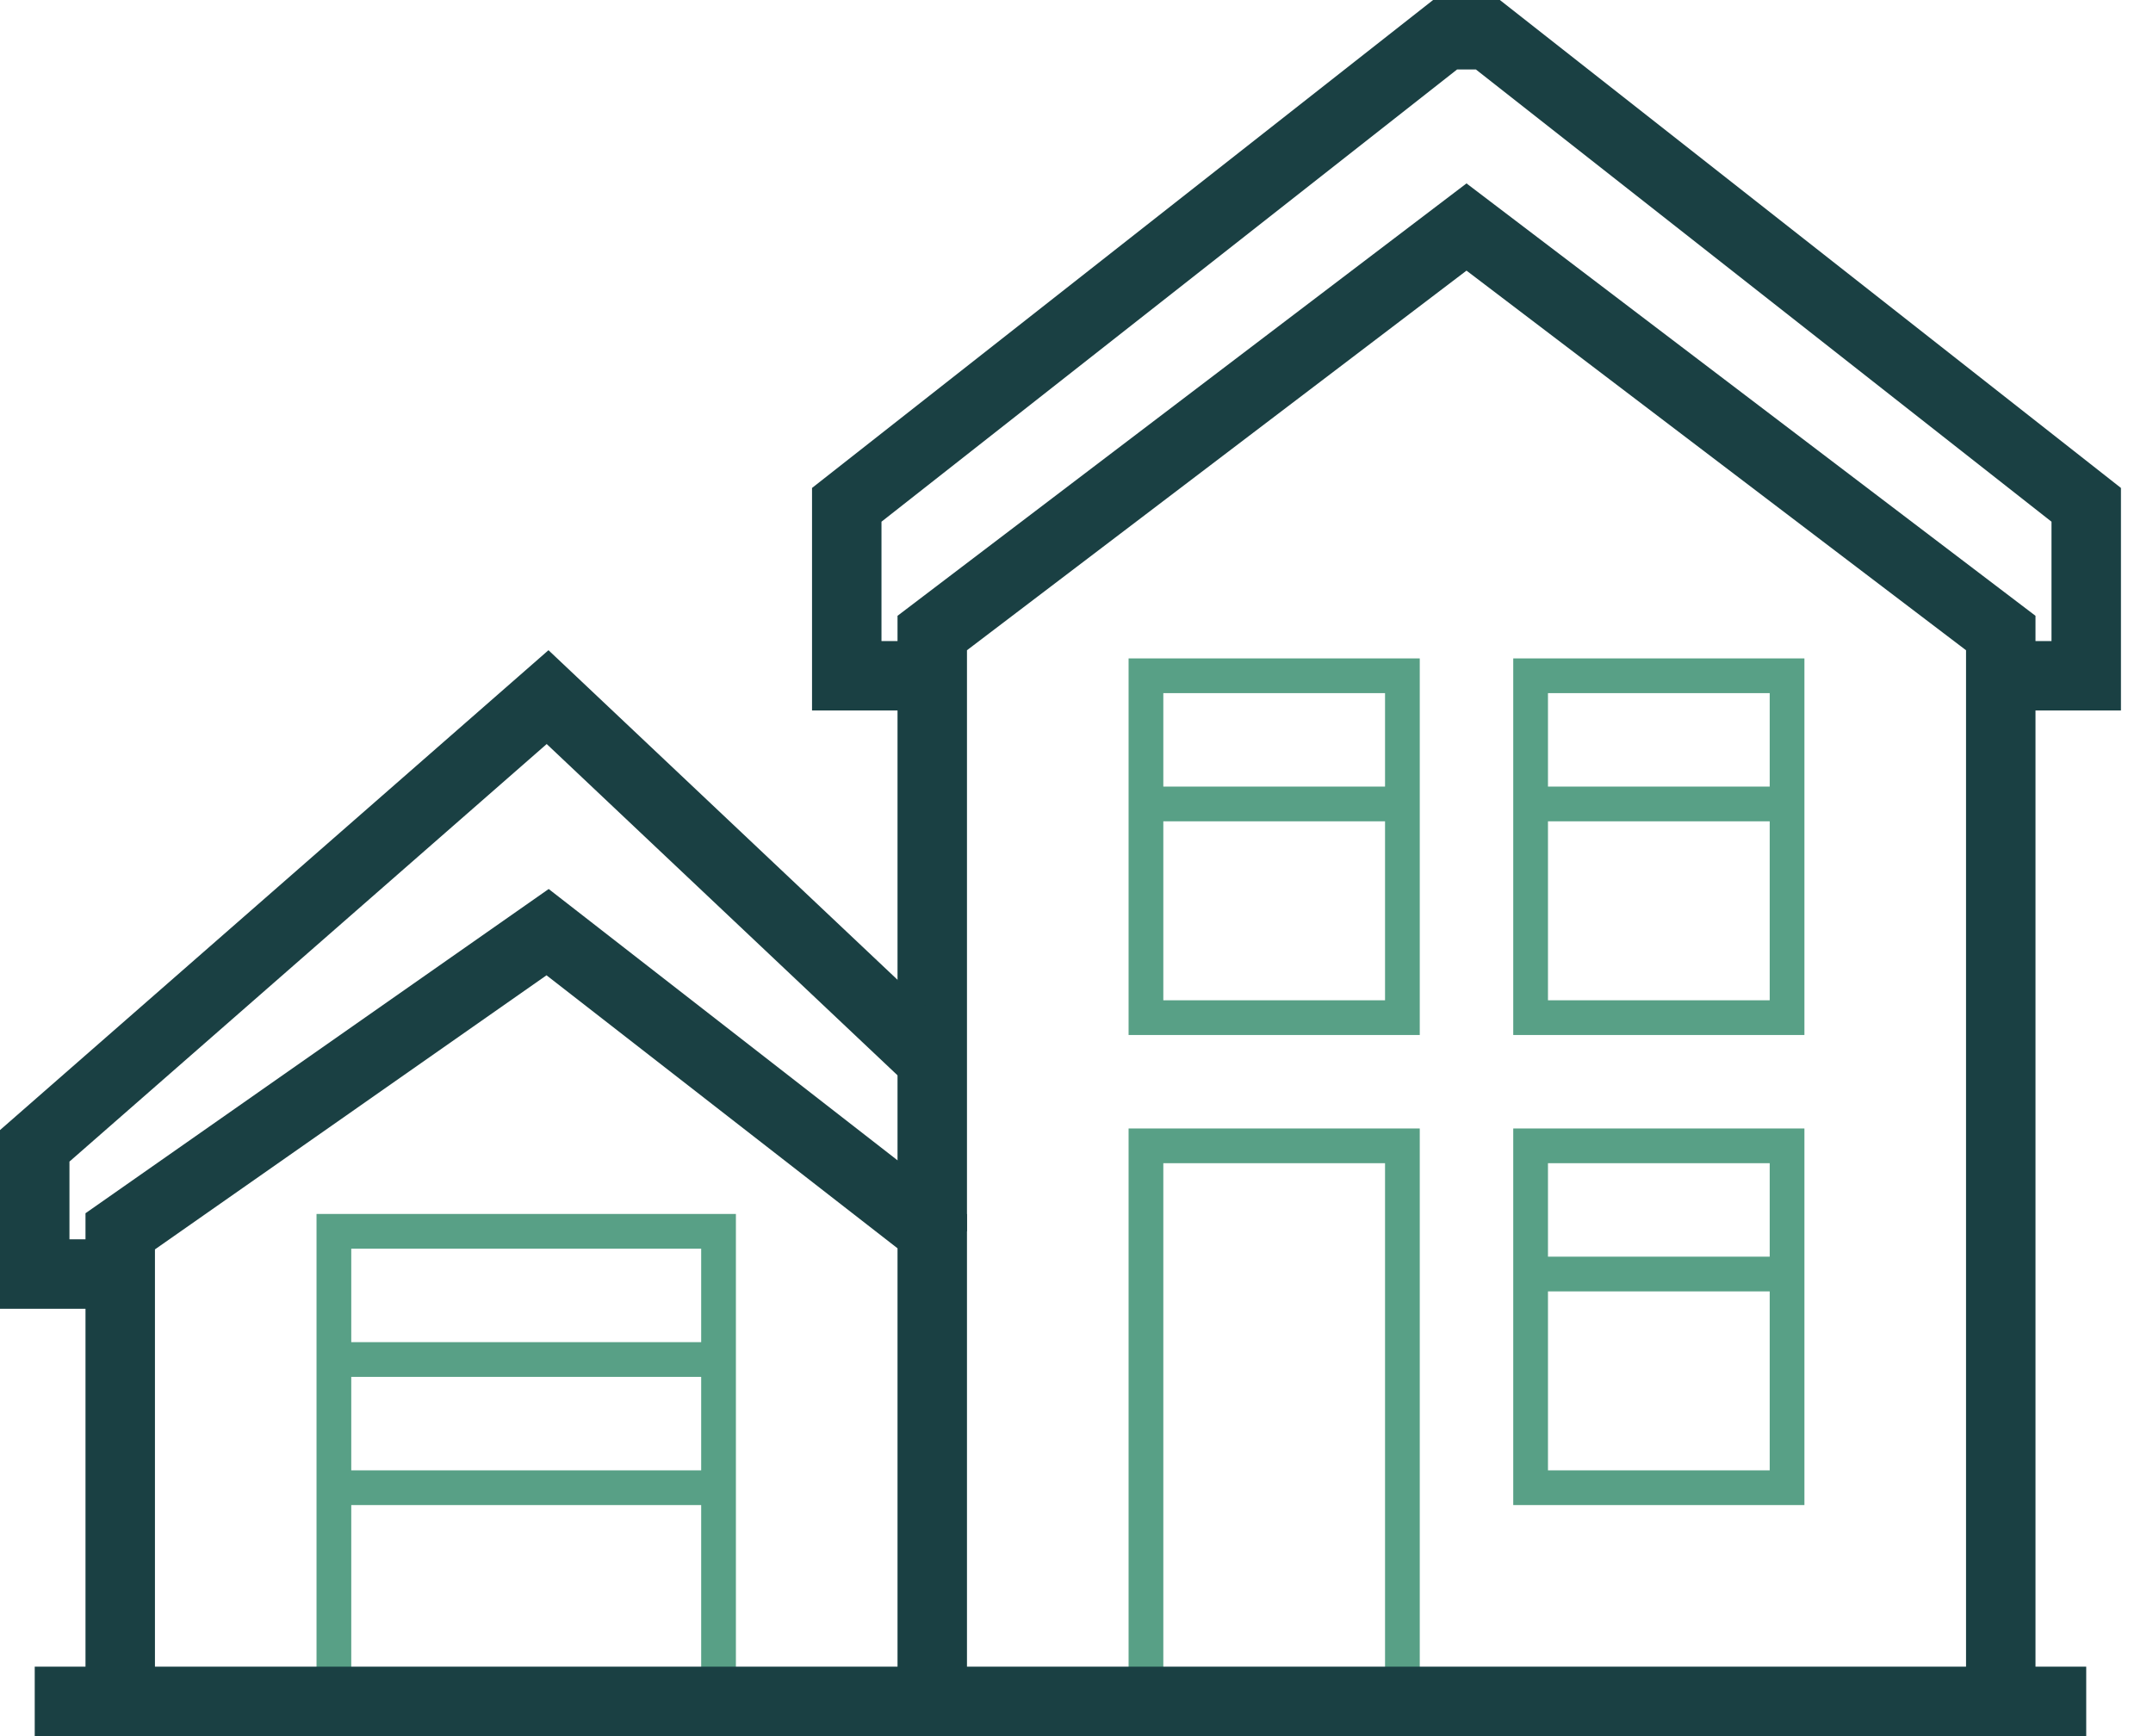
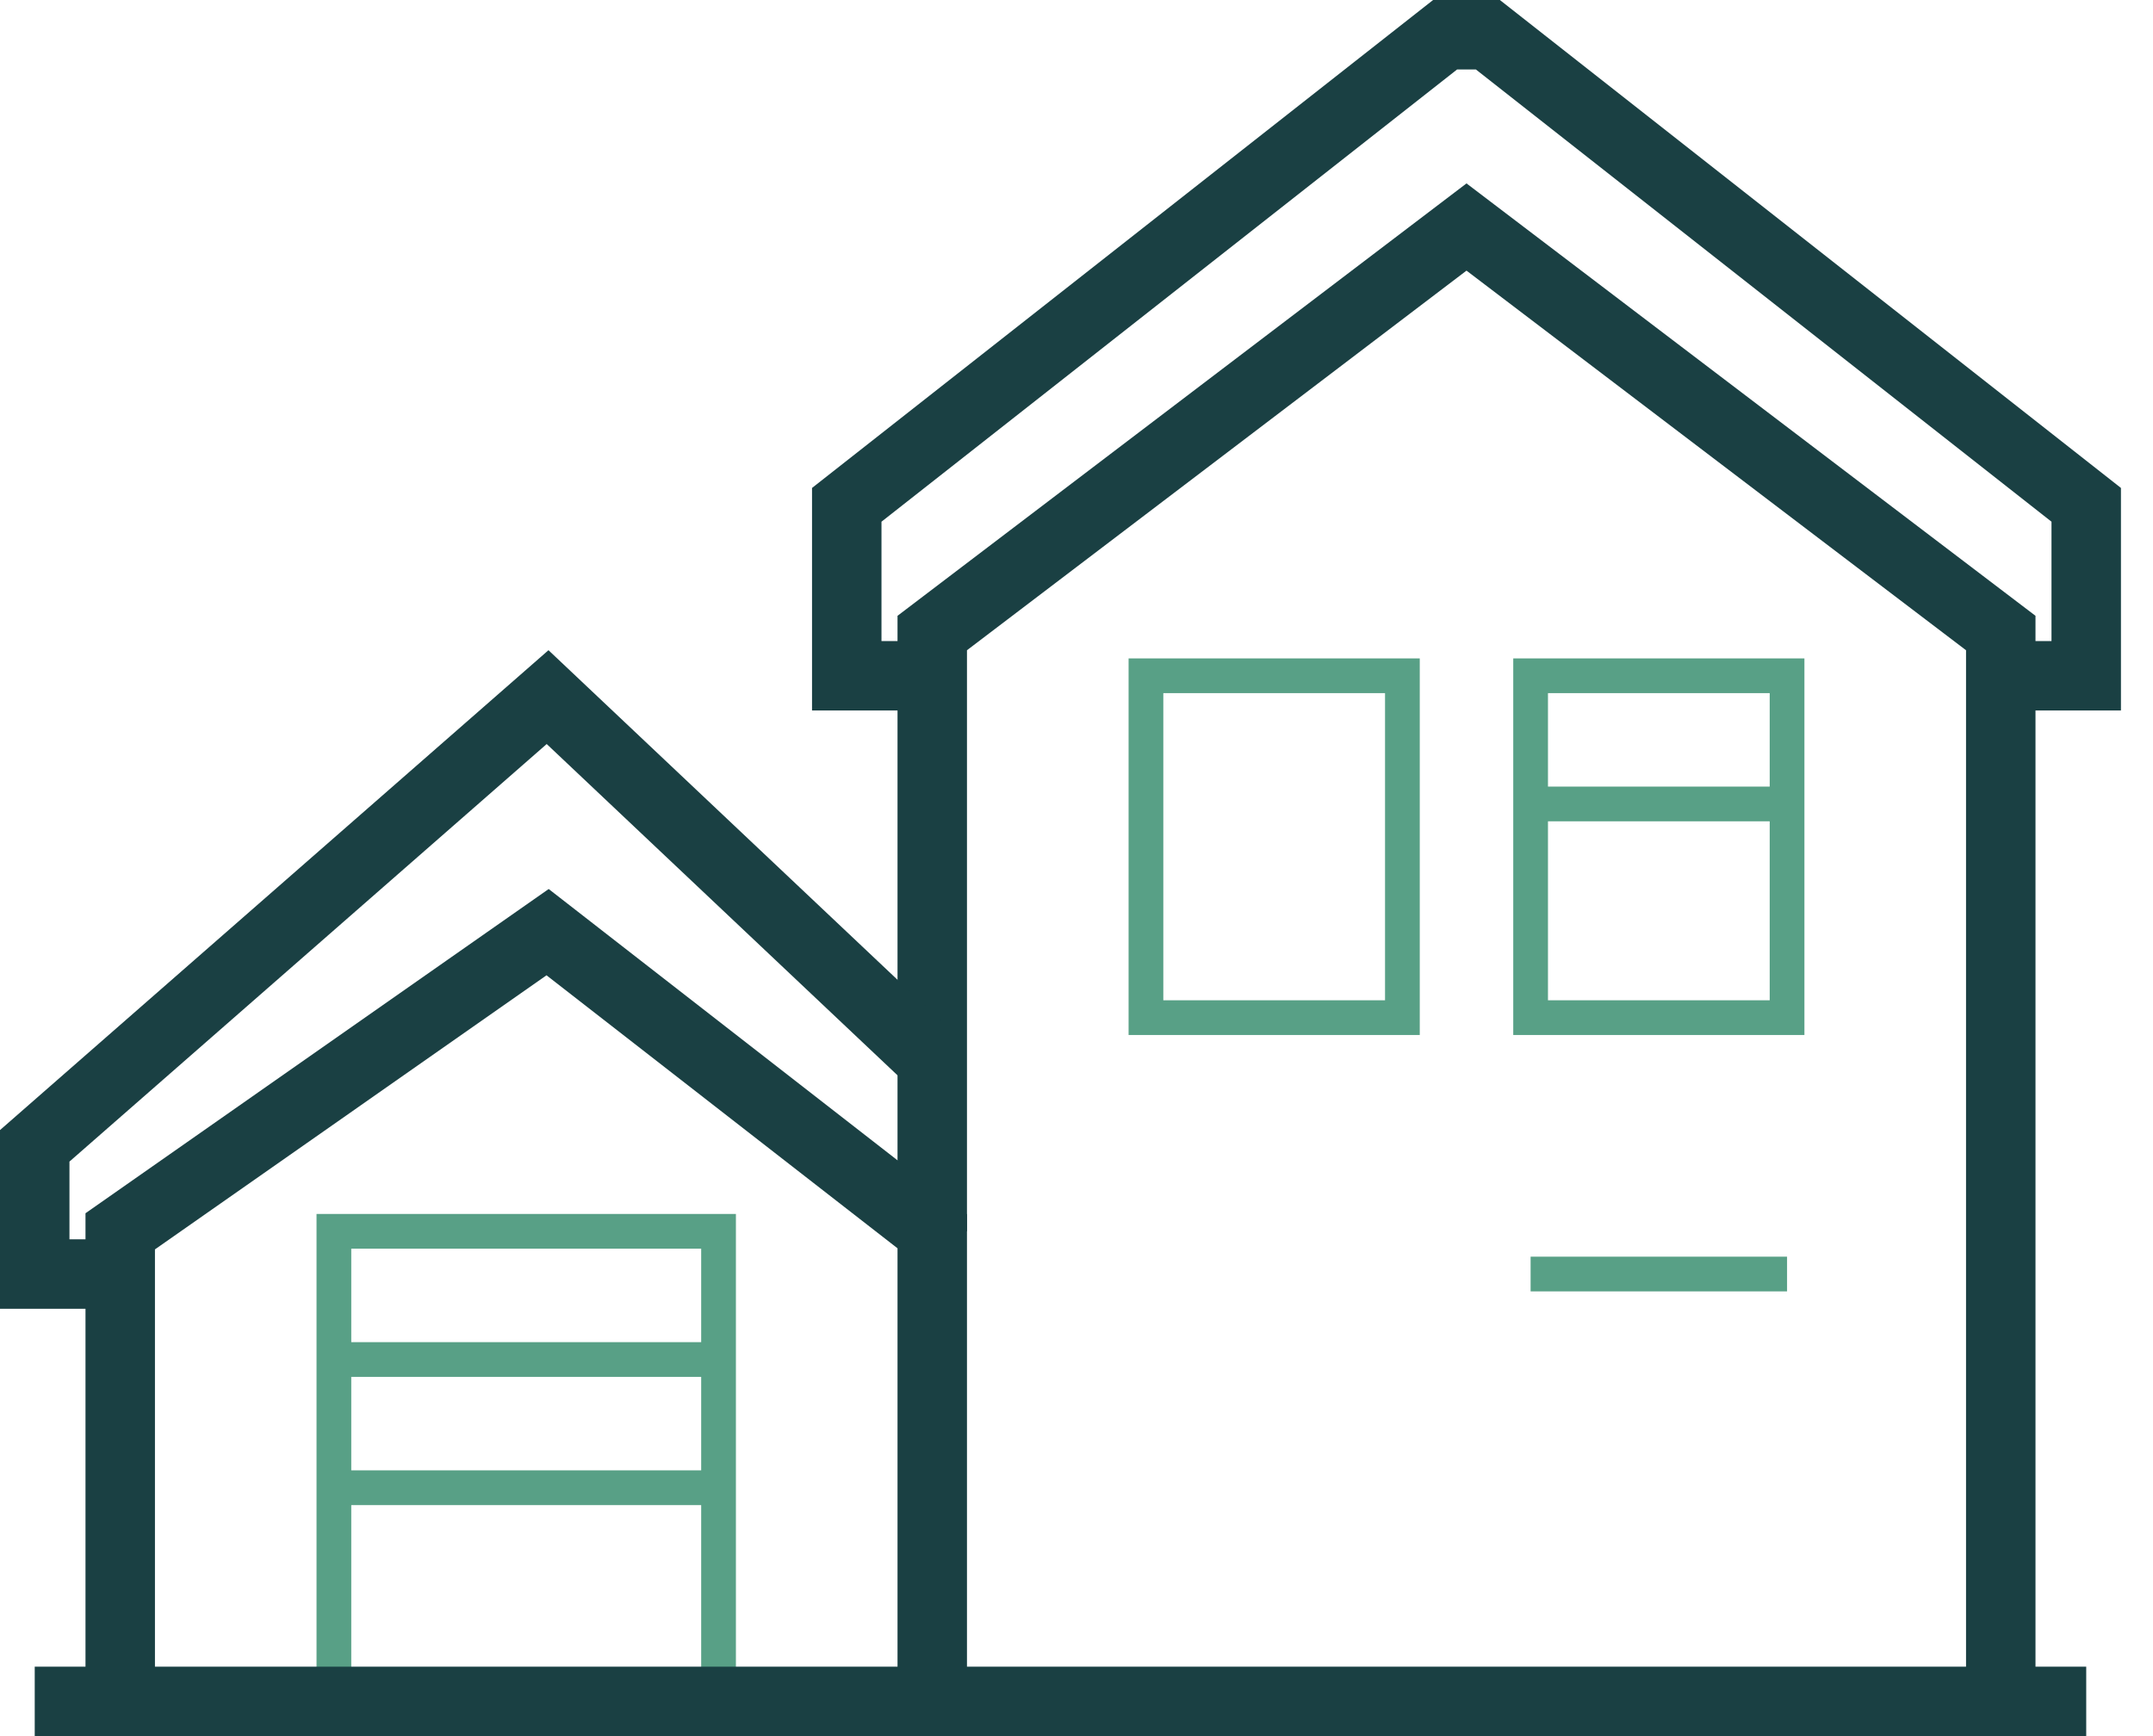
<svg xmlns="http://www.w3.org/2000/svg" width="62" height="50" viewBox="0 0 62 50" fill="none">
  <path d="M26.846 35.462V18.231L42.231 6.538L57.616 18.231V49" stroke="#1A4043" stroke-width="2" />
  <path d="M3.462 36.692H1V33L15.769 20.077L26.846 30.538" stroke="#1A4043" stroke-width="2" />
-   <path d="M33 49V33H40.385V49" stroke="#58A086" />
  <path d="M33 19.462V29.308H40.385V19.462H33Z" stroke="#58A086" />
  <path d="M44.077 19.462V29.308H51.462V19.462H44.077Z" stroke="#58A086" />
-   <path d="M44.077 33V42.846H51.462V33H44.077Z" stroke="#58A086" />
-   <path d="M33 23.154H40.385" stroke="#58A086" />
  <path d="M44.077 23.154H51.462" stroke="#58A086" />
  <path d="M44.077 36.692H51.462" stroke="#58A086" />
  <path d="M26.846 19.462H24.384V14.539L41.615 1H42.846L60.077 14.539V19.462H57.615" stroke="#1A4043" stroke-width="2" />
  <path d="M9.615 49V39.154M20.692 49V39.154M9.615 39.154V35.462H20.692V39.154M9.615 39.154H20.692" stroke="#58A086" />
  <path d="M9.615 42.846H20.692" stroke="#58A086" />
  <path d="M1 49H3.462M60.077 49H26.846M3.462 49V35.462L15.769 26.846L26.846 35.462V49M3.462 49H26.846" stroke="#1A4043" stroke-width="2" />
</svg>